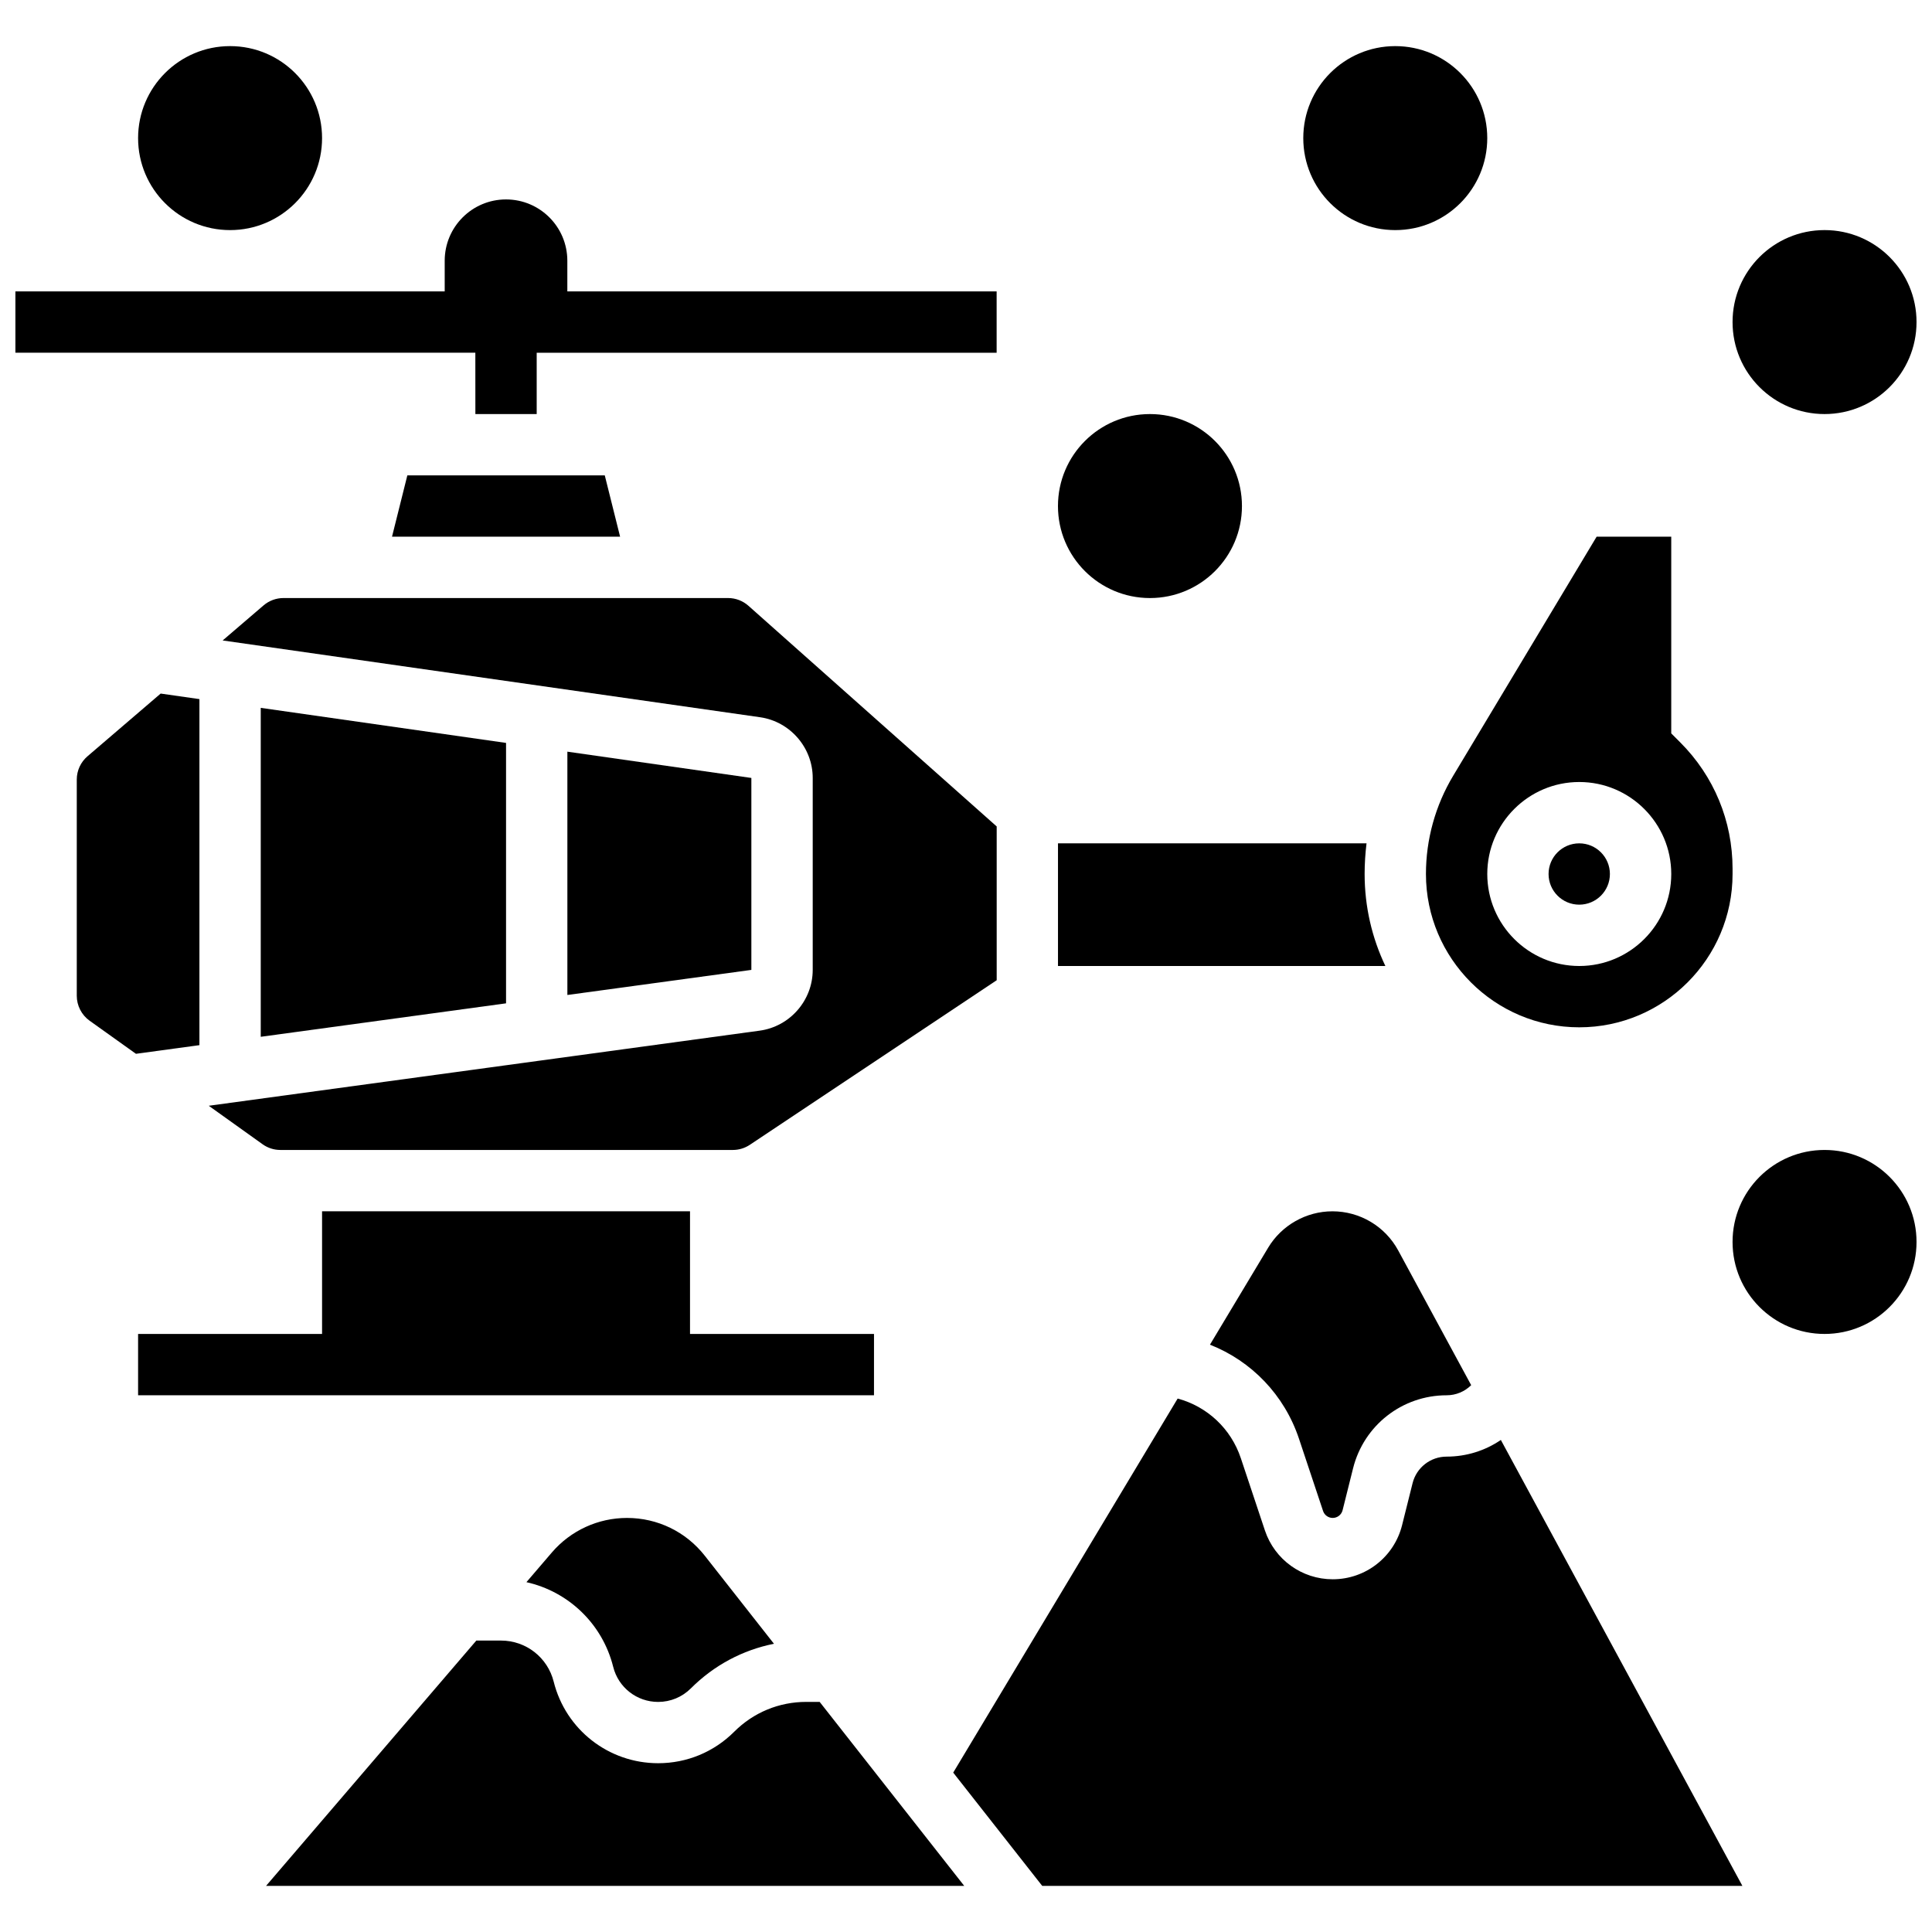
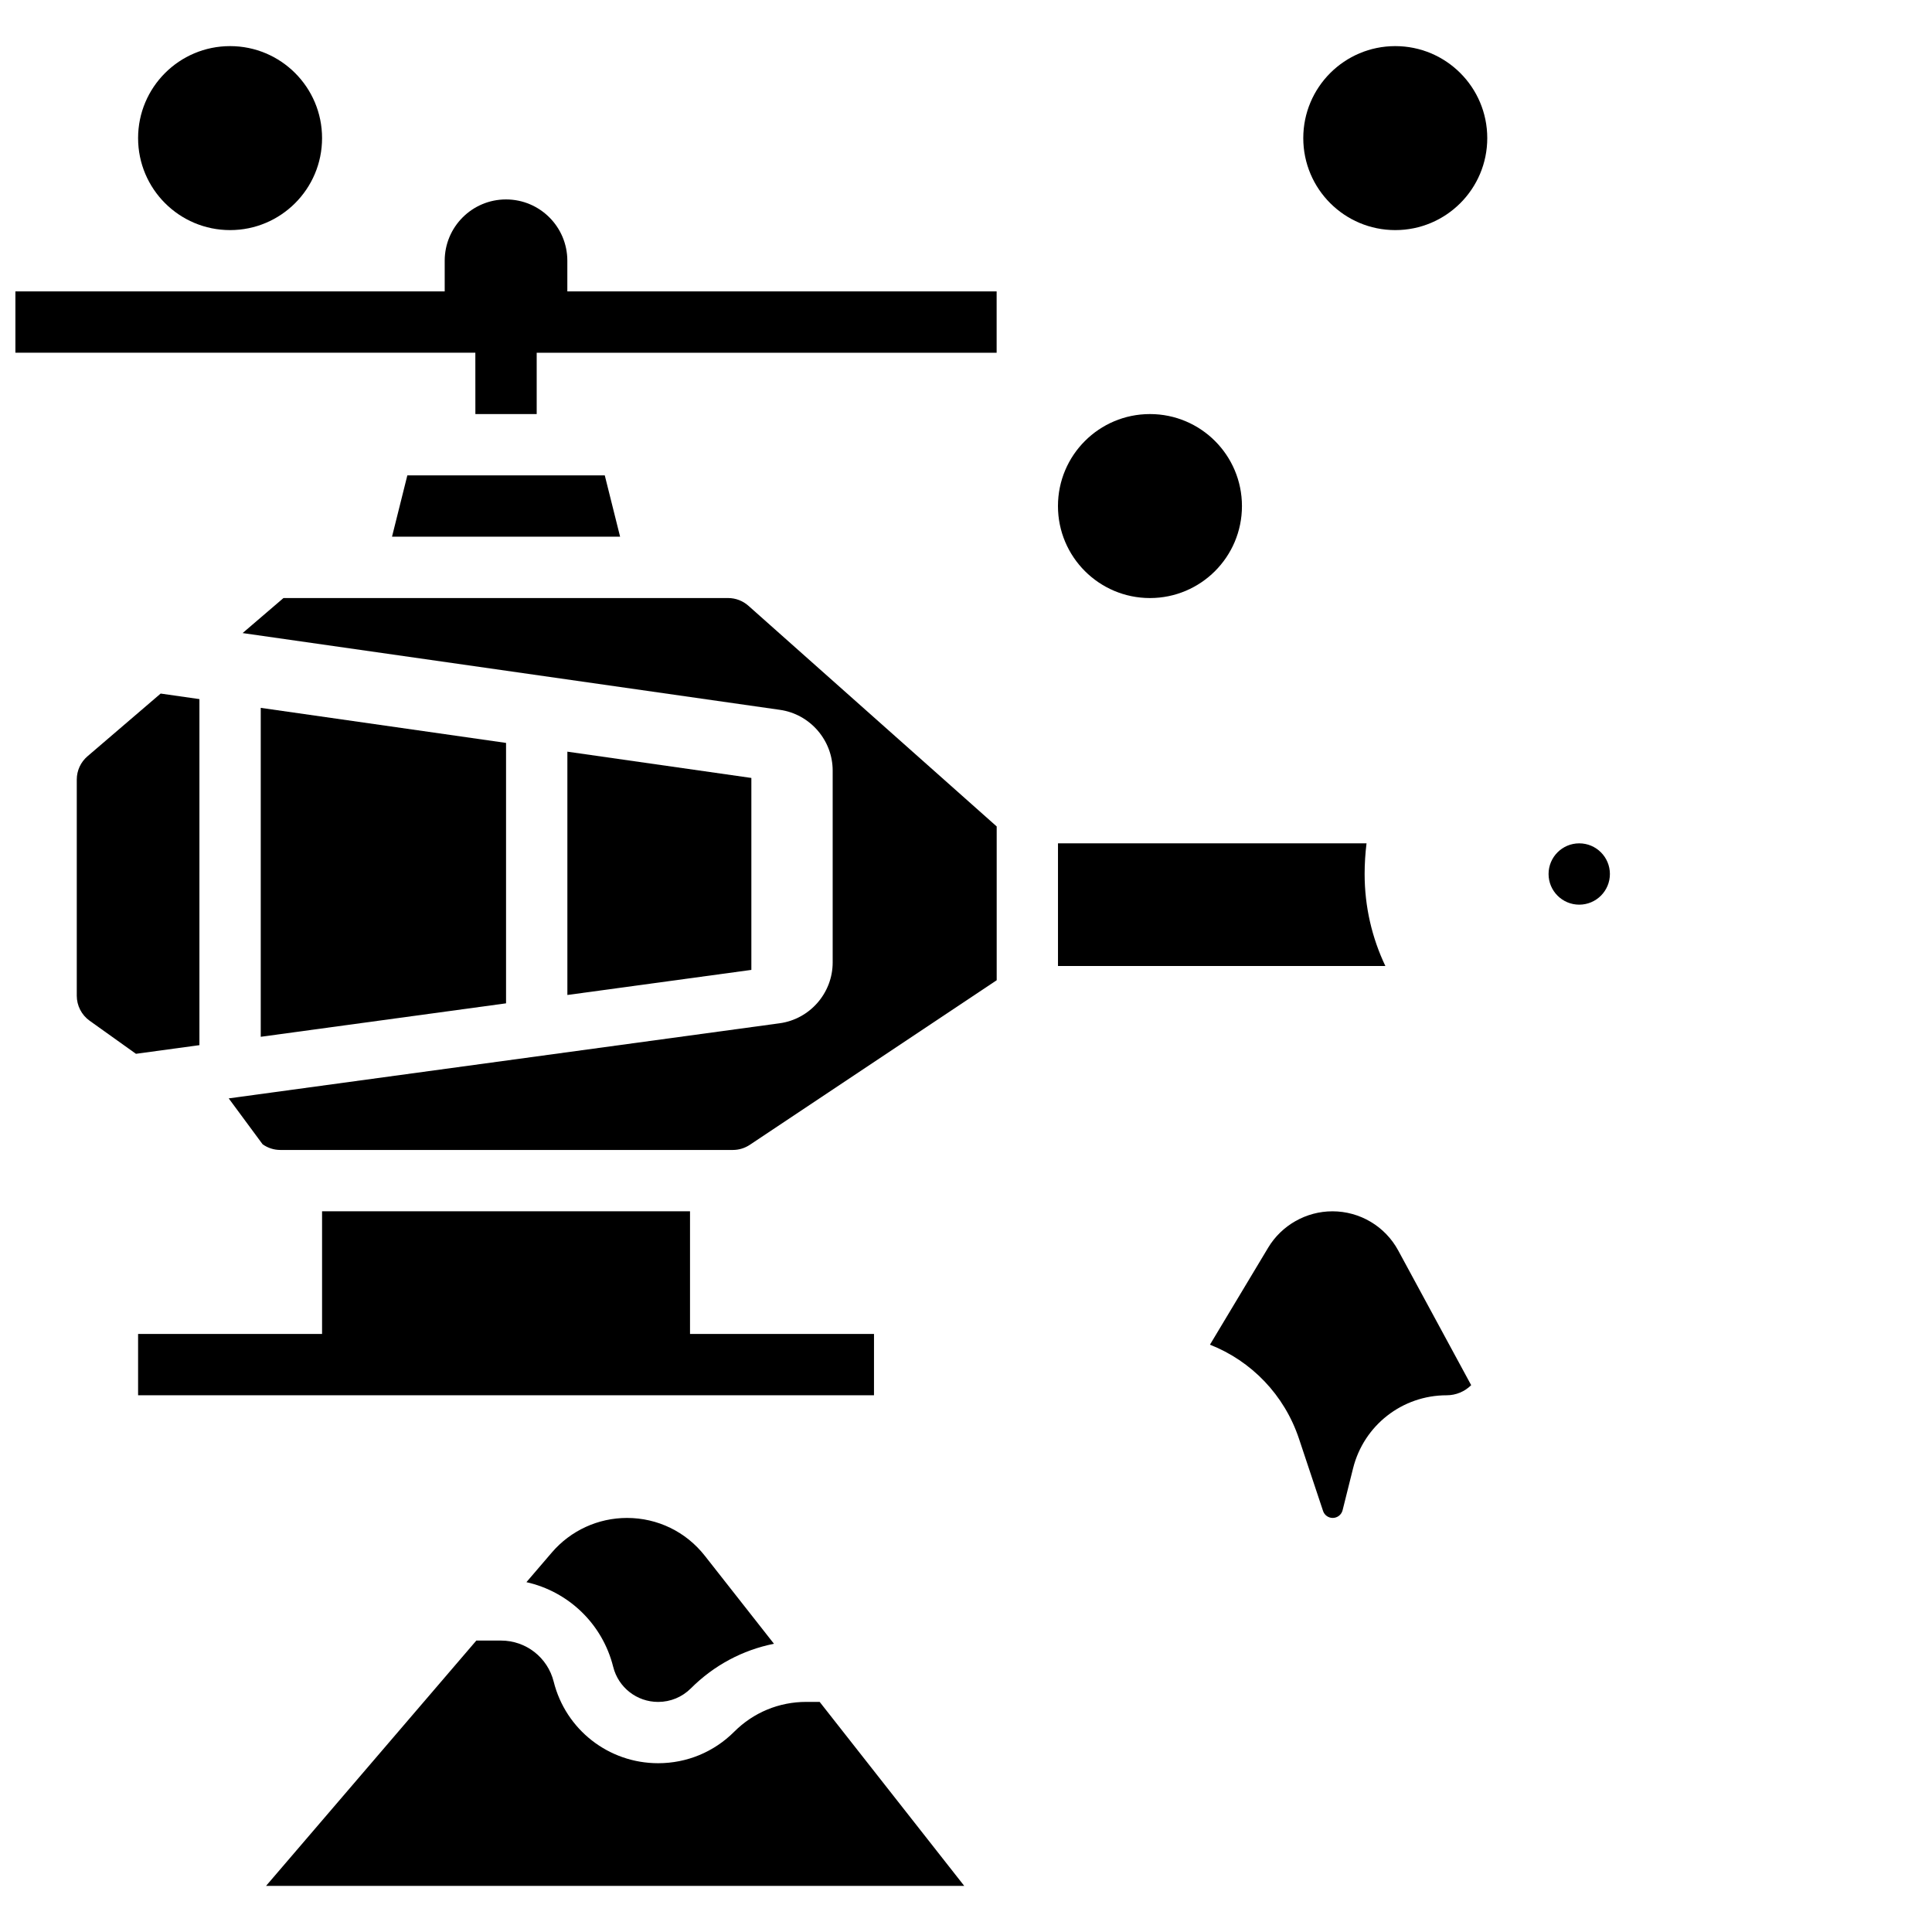
<svg xmlns="http://www.w3.org/2000/svg" width="800px" height="800px" version="1.1" viewBox="144 144 512 512">
  <defs>
    <clipPath id="c">
      <path d="m148.09 196h260.91v58h-260.91z" />
    </clipPath>
    <clipPath id="b">
      <path d="m603 204h48.902v50h-48.902z" />
    </clipPath>
    <clipPath id="a">
      <path d="m603 448h48.902v50h-48.902z" />
    </clipPath>
  </defs>
  <path d="m375.62 497.51h-48.758v-32.504h-97.512v32.504h-48.754v16.25h195.02z" />
  <g clip-path="url(#c)">
    <path d="m269.98 253.73h16.25v-16.25h121.89v-16.254h-113.77v-8.125c0-8.977-7.277-16.25-16.25-16.25-8.977 0-16.25 7.277-16.25 16.25v8.125h-113.77v16.25h121.89z" />
  </g>
  <path d="m196.85 329.27-10.273-1.469-19.391 16.621c-1.805 1.547-2.84 3.793-2.84 6.168v57.297c0 2.617 1.273 5.09 3.402 6.613l12.281 8.77 16.82-2.293z" />
-   <path d="m213.59 447.24c1.387 0.992 3.019 1.512 4.723 1.512h119.89c1.609 0 3.168-0.473 4.508-1.363l65.422-43.613v-40.758l-65.789-58.477c-1.488-1.324-3.406-2.055-5.398-2.055h-117.82c-1.938 0-3.816 0.695-5.289 1.957l-10.832 9.285 142.42 20.348c7.957 1.137 13.953 8.055 13.953 16.09v50.867c0 8.086-6.043 15.008-14.055 16.102l-146 19.906z" />
+   <path d="m213.59 447.24c1.387 0.992 3.019 1.512 4.723 1.512h119.89c1.609 0 3.168-0.473 4.508-1.363l65.422-43.613v-40.758l-65.789-58.477c-1.488-1.324-3.406-2.055-5.398-2.055h-117.82l-10.832 9.285 142.42 20.348c7.957 1.137 13.953 8.055 13.953 16.09v50.867c0 8.086-6.043 15.008-14.055 16.102l-146 19.906z" />
  <path d="m251.95 269.98-4.062 16.25h60.445l-4.062-16.25z" />
  <path d="m505.64 375.62c0-2.727 0.176-5.438 0.504-8.125h-81.766v32.504h86.758c-3.519-7.394-5.496-15.66-5.496-24.379z" />
-   <path d="m521.89 375.62c0 22.402 18.227 40.629 40.629 40.629s40.629-18.227 40.629-40.629v-1.395c0-12.652-4.926-24.543-13.871-33.488l-2.379-2.383v-52.121h-19.777l-38.027 63.379c-4.711 7.856-7.203 16.848-7.203 26.008zm40.633-24.379c13.441 0 24.379 10.934 24.379 24.379 0 13.441-10.934 24.379-24.379 24.379-13.441 0-24.379-10.934-24.379-24.379 0-13.441 10.934-24.379 24.379-24.379z" />
  <path d="m570.64 375.62c0 4.488-3.641 8.125-8.125 8.125-4.488 0-8.129-3.637-8.129-8.125 0-4.488 3.641-8.125 8.129-8.125 4.484 0 8.125 3.637 8.125 8.125" />
  <path d="m213.1 331.59v87.172l65.008-8.867v-69.016z" />
  <path d="m294.36 343.2v64.48l48.758-6.648v-50.867z" />
  <path d="m538.14 180.6c0 13.465-10.914 24.379-24.379 24.379-13.465 0-24.379-10.914-24.379-24.379s10.914-24.379 24.379-24.379c13.465 0 24.379 10.914 24.379 24.379" />
  <g clip-path="url(#b)">
-     <path d="m651.9 229.35c0 13.465-10.914 24.379-24.375 24.379-13.465 0-24.379-10.914-24.379-24.379 0-13.461 10.914-24.375 24.379-24.375 13.461 0 24.375 10.914 24.375 24.375" />
-   </g>
+     </g>
  <path d="m473.13 278.11c0 13.465-10.914 24.379-24.379 24.379s-24.379-10.914-24.379-24.379 10.914-24.379 24.379-24.379 24.379 10.914 24.379 24.379" />
  <path d="m229.35 180.6c0 13.465-10.914 24.379-24.375 24.379-13.465 0-24.379-10.914-24.379-24.379s10.914-24.379 24.379-24.379c13.461 0 24.375 10.914 24.375 24.379" />
  <g clip-path="url(#a)">
-     <path d="m651.9 473.13c0 13.461-10.914 24.379-24.375 24.379-13.465 0-24.379-10.918-24.379-24.379 0-13.465 10.914-24.379 24.379-24.379 13.461 0 24.375 10.914 24.375 24.379" />
-   </g>
+     </g>
  <path d="m497.1 465.01c-6.934 0-13.457 3.691-17.023 9.637l-15.426 25.707c10.984 4.324 19.719 13.301 23.598 24.941l6.375 19.129c0.367 1.102 1.398 1.844 2.559 1.844 1.238 0 2.316-0.84 2.617-2.043l2.777-11.105c2.848-11.398 13.043-19.355 24.789-19.355 2.496 0 4.805-0.992 6.512-2.68l-19.328-35.68c-3.469-6.414-10.156-10.395-17.449-10.395z" />
-   <path d="m527.37 530.02c-4.273 0-7.988 2.898-9.023 7.047l-2.777 11.105c-2.109 8.445-9.672 14.352-18.383 14.352-8.168 0-15.395-5.207-17.977-12.957l-6.375-19.129c-2.625-7.875-8.953-13.711-16.742-15.809l-59.48 99.133 23.59 30.02h185.55l-64.012-118.18c-4.148 2.828-9.113 4.418-14.375 4.418z" />
  <path d="m357.65 595.02c-7.203 0-13.973 2.805-19.066 7.894-5.387 5.387-12.551 8.355-20.172 8.355-13.113 0-24.492-8.887-27.676-21.605-1.605-6.414-7.344-10.898-13.957-10.898h-6.547l-55.723 65.008h185.02l-38.309-48.754z" />
  <path d="m310.16 546.27c-7.668 0-14.93 3.34-19.918 9.16l-6.734 7.859c11.113 2.492 20.141 11.012 22.996 22.441 1.367 5.473 6.266 9.297 11.906 9.297 3.277 0 6.359-1.277 8.68-3.594 6.109-6.113 13.73-10.164 22.02-11.816l-18.32-23.316c-5.008-6.375-12.523-10.031-20.629-10.031z" />
</svg>